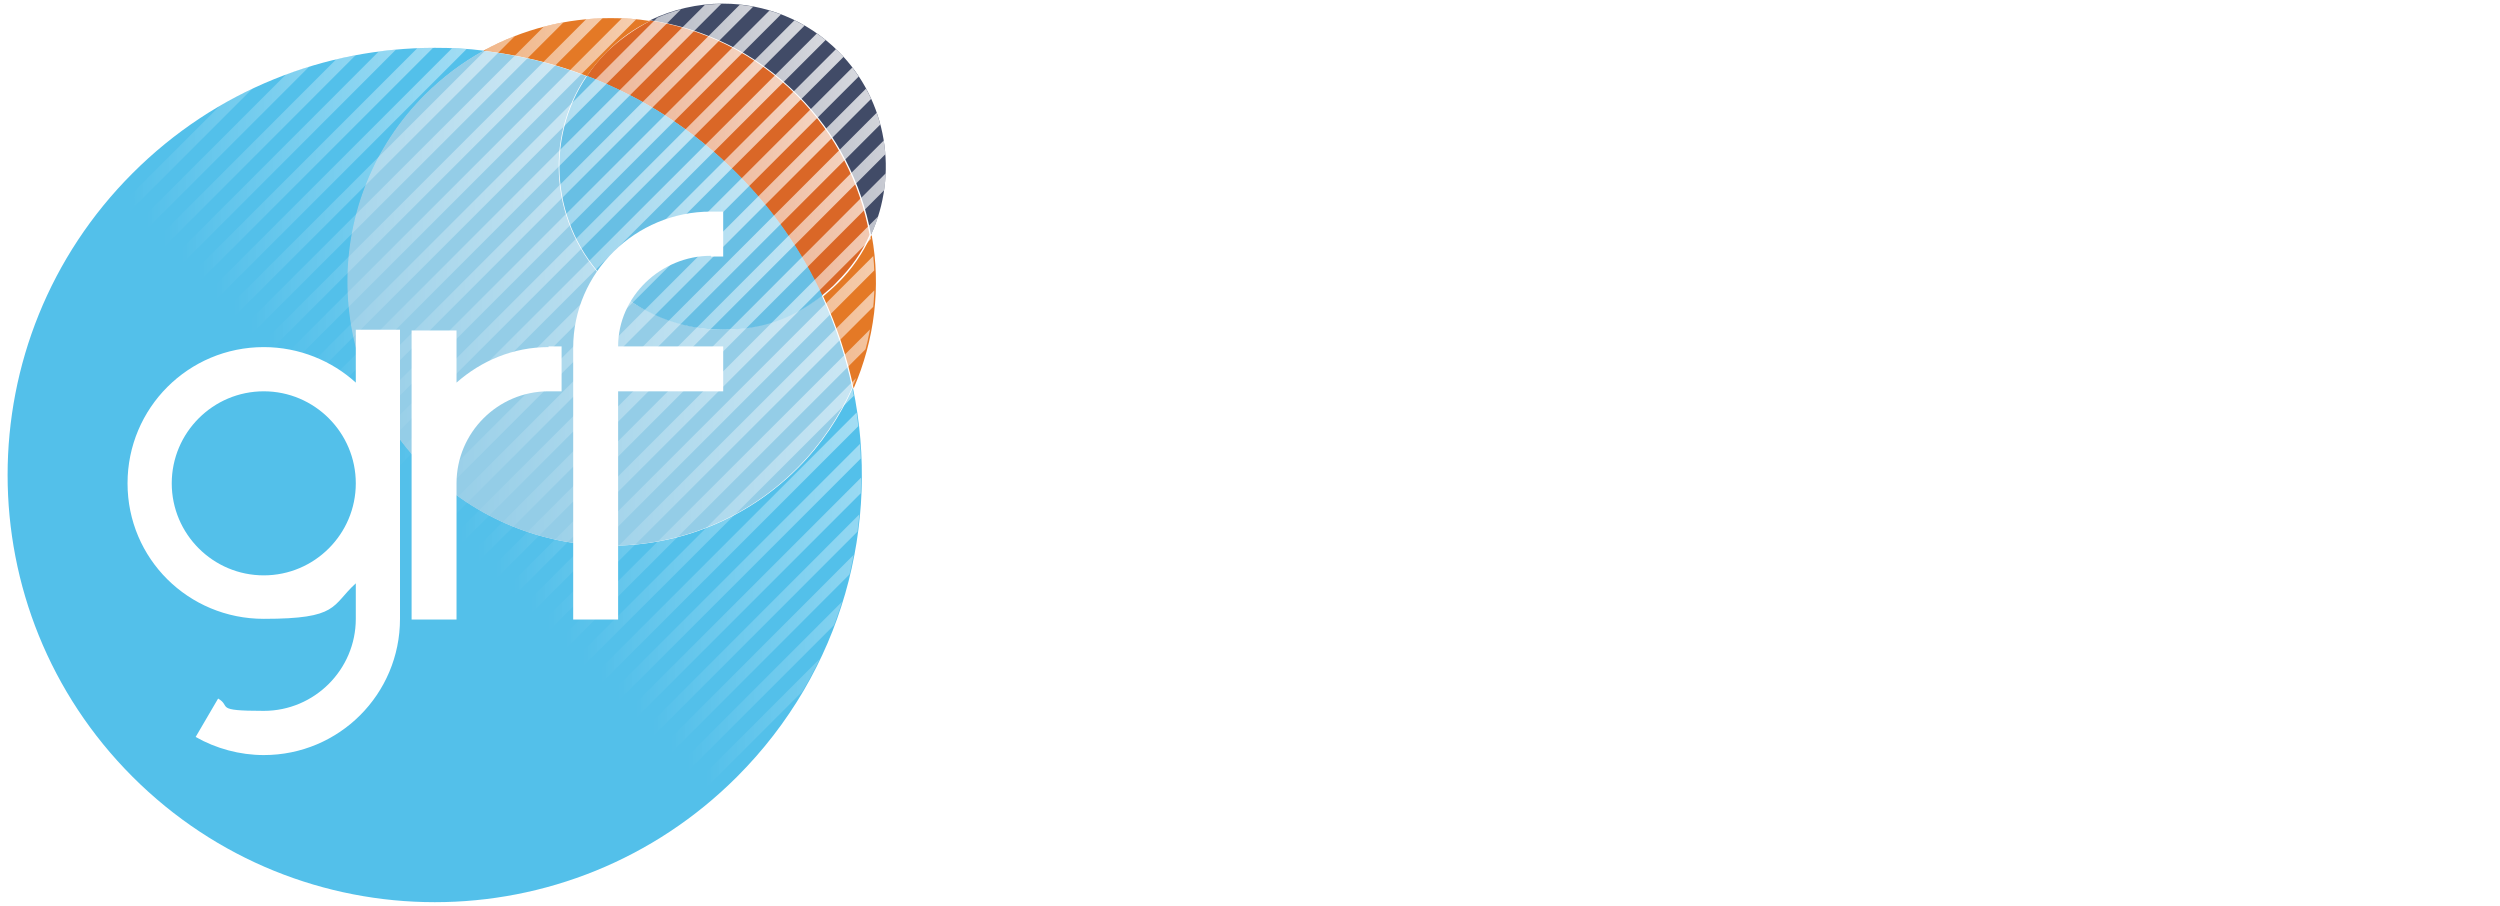
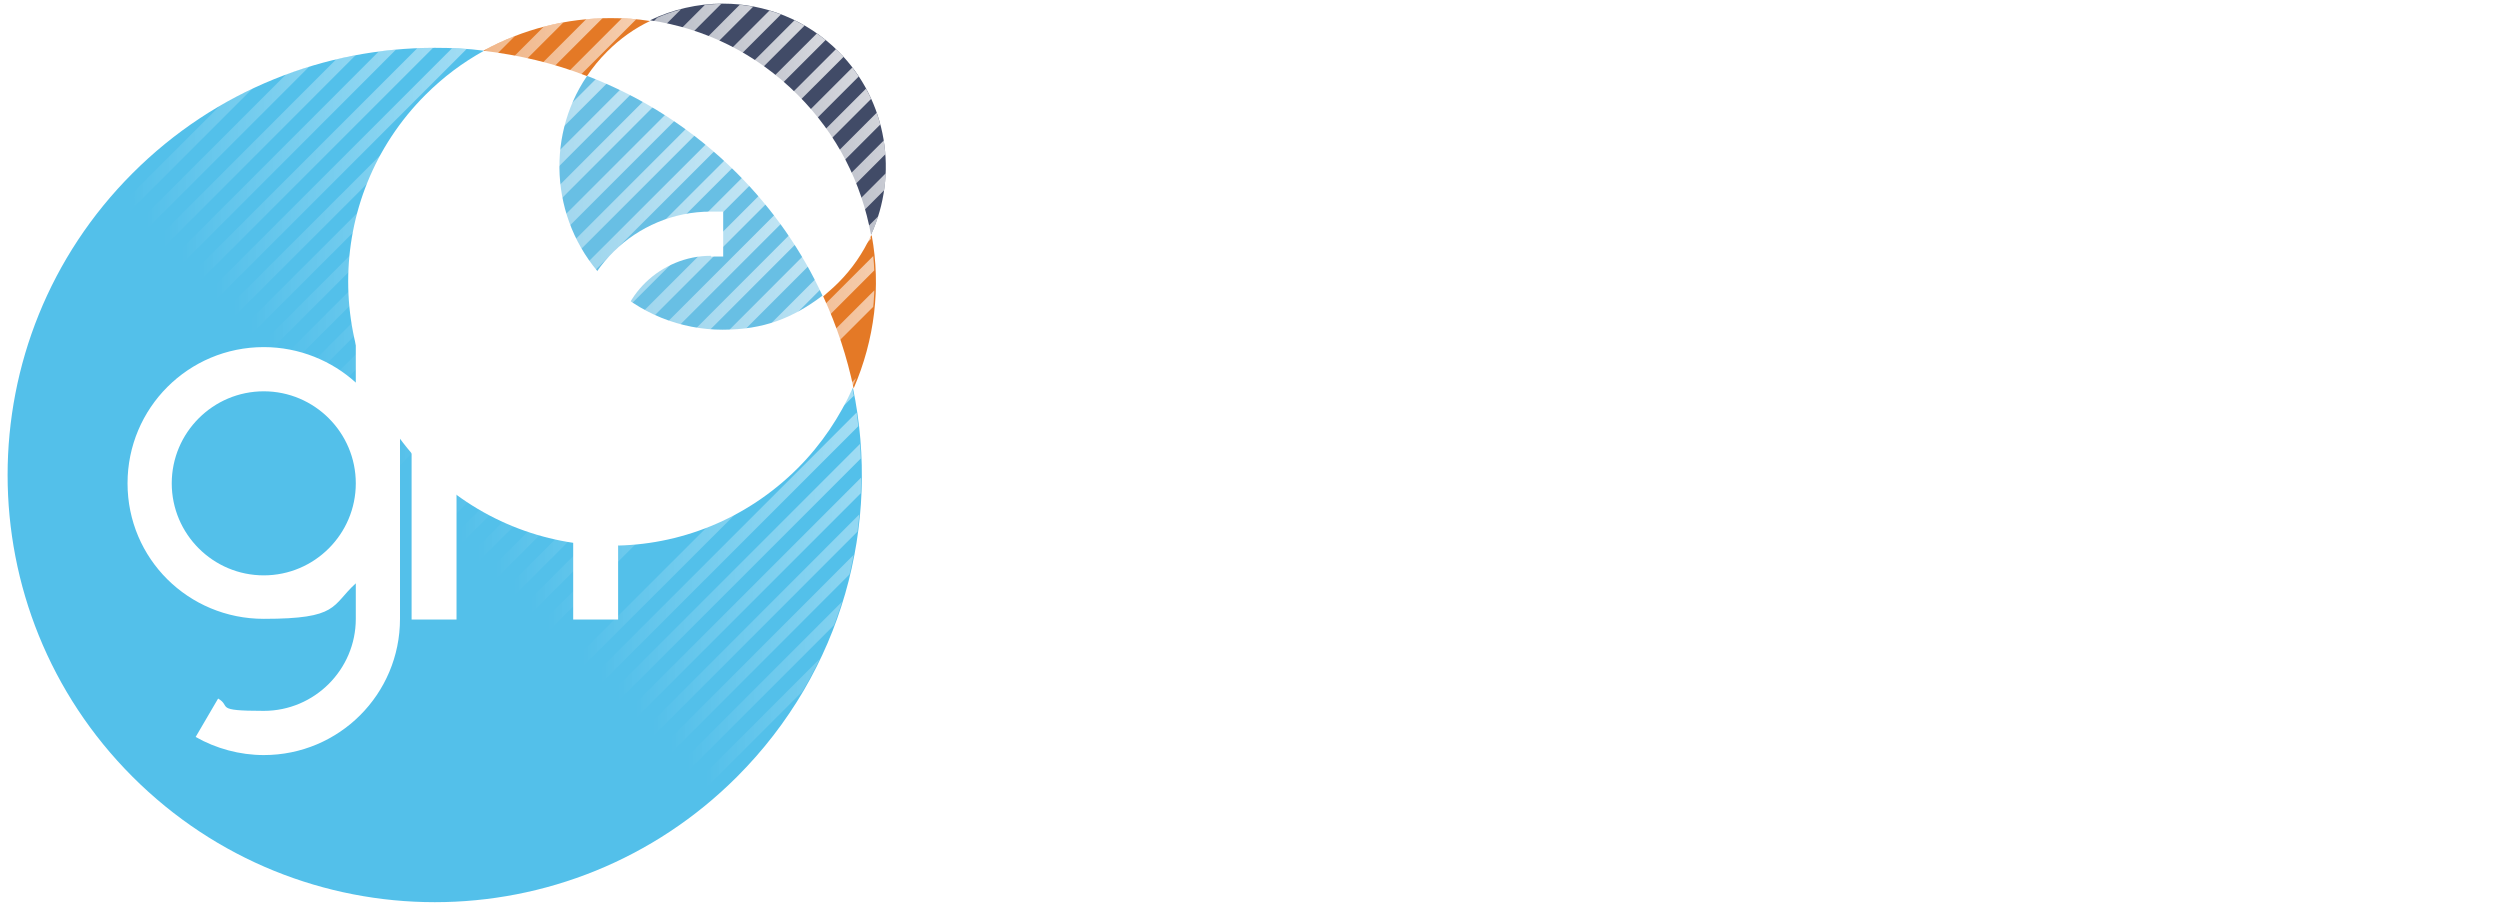
<svg xmlns="http://www.w3.org/2000/svg" xmlns:xlink="http://www.w3.org/1999/xlink" id="primary" version="1.1" viewBox="0 0 345 125">
  <defs>
    <style>
      .st0, .st1, .st2, .st3, .st4, .st5, .st6, .st7, .st8, .st9, .st10, .st11, .st12, .st13, .st14, .st15, .st16, .st17, .st18, .st19, .st20, .st21, .st22, .st23, .st24, .st25, .st26, .st27, .st28, .st29, .st30, .st31, .st32, .st33, .st34 {
        fill: none;
      }

      .st35 {
        filter: url(#drop-shadow-1);
      }

      .st1 {
        stroke: url(#linear-gradient1);
      }

      .st1, .st2, .st3, .st4, .st5, .st6, .st7, .st8, .st9, .st10, .st11, .st12, .st13, .st14, .st15, .st16, .st17, .st18, .st19, .st20, .st21, .st22, .st23, .st24, .st25, .st26, .st27, .st28, .st29, .st30, .st31, .st32, .st33, .st34 {
        stroke-miterlimit: 10;
        stroke-width: 1.5px;
      }

      .st2 {
        stroke: url(#linear-gradient2);
      }

      .st3 {
        stroke: url(#linear-gradient8);
      }

      .st4 {
        stroke: url(#linear-gradient7);
      }

      .st5 {
        stroke: url(#linear-gradient6);
      }

      .st6 {
        stroke: url(#linear-gradient4);
      }

      .st7 {
        stroke: url(#linear-gradient3);
      }

      .st8 {
        stroke: url(#linear-gradient5);
      }

      .st9 {
        stroke: url(#linear-gradient9);
      }

      .st36 {
        fill: #e47926;
      }

      .st37 {
        fill: #68bfe4;
      }

      .st38 {
        fill: #414b67;
      }

      .st39 {
        fill: #da6727;
      }

      .st40 {
        fill: #ffffff;
      }

      .st41 {
        fill: #94cde7;
      }

      .st42 {
        fill: #fff;
      }

      .st10 {
        stroke: url(#linear-gradient);
      }

      .st11 {
        stroke: url(#linear-gradient25);
      }

      .st12 {
        stroke: url(#linear-gradient28);
      }

      .st13 {
        stroke: url(#linear-gradient20);
      }

      .st14 {
        stroke: url(#linear-gradient27);
      }

      .st15 {
        stroke: url(#linear-gradient21);
      }

      .st16 {
        stroke: url(#linear-gradient29);
      }

      .st17 {
        stroke: url(#linear-gradient24);
      }

      .st18 {
        stroke: url(#linear-gradient23);
      }

      .st19 {
        stroke: url(#linear-gradient22);
      }

      .st20 {
        stroke: url(#linear-gradient26);
      }

      .st21 {
        stroke: url(#linear-gradient14);
      }

      .st22 {
        stroke: url(#linear-gradient16);
      }

      .st23 {
        stroke: url(#linear-gradient10);
      }

      .st24 {
        stroke: url(#linear-gradient15);
      }

      .st25 {
        stroke: url(#linear-gradient19);
      }

      .st26 {
        stroke: url(#linear-gradient17);
      }

      .st27 {
        stroke: url(#linear-gradient12);
      }

      .st28 {
        stroke: url(#linear-gradient13);
      }

      .st29 {
        stroke: url(#linear-gradient18);
      }

      .st30 {
        stroke: url(#linear-gradient11);
      }

      .st31 {
        stroke: url(#linear-gradient31);
      }

      .st32 {
        stroke: url(#linear-gradient32);
      }

      .st33 {
        stroke: url(#linear-gradient30);
      }

      .st34 {
        stroke: url(#linear-gradient33);
      }

      .st43 {
        clip-path: url(#clippath);
      }

      .st44 {
        fill: #53c0ea;
      }
    </style>
    <clipPath id="clippath">
      <path class="st0" d="M120.2,32.4c3.8-8.3,2.3-18.4-4.5-25.3C108.6.1,98.2-1.3,89.7,2.9c-7.8-1.2-15.9.2-23,4.1-17.2-2-35.2,3.6-48.4,16.9-23,23-23,60.3,0,83.3,23,23,60.3,23,83.3,0,14.6-14.6,19.9-34.9,16-53.7,2.9-6.7,3.8-14,2.5-21.1Z" />
    </clipPath>
    <linearGradient id="linear-gradient" x1="-22.6" y1="18.9" x2="78.2" y2="18.9" gradientTransform="translate(.1 -.8)" gradientUnits="userSpaceOnUse">
      <stop offset=".4" stop-color="#fff" stop-opacity="0" />
      <stop offset="1" stop-color="#fff" stop-opacity=".8" />
    </linearGradient>
    <linearGradient id="linear-gradient1" x1="-20.2" y1="21.3" x2="80.6" y2="21.3" xlink:href="#linear-gradient" />
    <linearGradient id="linear-gradient2" x1="-17.8" y1="23.7" x2="83.1" y2="23.7" xlink:href="#linear-gradient" />
    <linearGradient id="linear-gradient3" x1="-15.4" y1="26.1" x2="85.5" y2="26.1" xlink:href="#linear-gradient" />
    <linearGradient id="linear-gradient4" x1="-13" y1="28.5" x2="87.9" y2="28.5" xlink:href="#linear-gradient" />
    <linearGradient id="linear-gradient5" x1="-10.6" y1="30.9" x2="90.3" y2="30.9" xlink:href="#linear-gradient" />
    <linearGradient id="linear-gradient6" x1="-8.2" y1="33.4" x2="92.7" y2="33.4" xlink:href="#linear-gradient" />
    <linearGradient id="linear-gradient7" x1="-5.8" y1="35.8" x2="95.1" y2="35.8" xlink:href="#linear-gradient" />
    <linearGradient id="linear-gradient8" x1="-3.4" y1="38.2" x2="97.5" y2="38.2" xlink:href="#linear-gradient" />
    <linearGradient id="linear-gradient9" x1="-.9" y1="40.6" x2="99.9" y2="40.6" xlink:href="#linear-gradient" />
    <linearGradient id="linear-gradient10" x1="1.5" y1="43" x2="102.3" y2="43" xlink:href="#linear-gradient" />
    <linearGradient id="linear-gradient11" x1="3.9" y1="45.4" x2="104.7" y2="45.4" xlink:href="#linear-gradient" />
    <linearGradient id="linear-gradient12" x1="6.3" y1="47.8" x2="107.2" y2="47.8" xlink:href="#linear-gradient" />
    <linearGradient id="linear-gradient13" x1="8.7" y1="50.2" x2="109.6" y2="50.2" xlink:href="#linear-gradient" />
    <linearGradient id="linear-gradient14" x1="11.1" y1="52.6" x2="112" y2="52.6" xlink:href="#linear-gradient" />
    <linearGradient id="linear-gradient15" x1="13.5" y1="55.1" x2="114.4" y2="55.1" xlink:href="#linear-gradient" />
    <linearGradient id="linear-gradient16" x1="15.9" y1="57.5" x2="116.8" y2="57.5" xlink:href="#linear-gradient" />
    <linearGradient id="linear-gradient17" x1="18.3" y1="59.9" x2="119.2" y2="59.9" xlink:href="#linear-gradient" />
    <linearGradient id="linear-gradient18" x1="20.8" y1="62.3" x2="121.6" y2="62.3" xlink:href="#linear-gradient" />
    <linearGradient id="linear-gradient19" x1="23.2" y1="64.7" x2="124" y2="64.7" xlink:href="#linear-gradient" />
    <linearGradient id="linear-gradient20" x1="25.6" y1="67.1" x2="126.4" y2="67.1" xlink:href="#linear-gradient" />
    <linearGradient id="linear-gradient21" x1="28" y1="69.5" x2="128.9" y2="69.5" xlink:href="#linear-gradient" />
    <linearGradient id="linear-gradient22" x1="30.4" y1="71.9" x2="131.3" y2="71.9" xlink:href="#linear-gradient" />
    <linearGradient id="linear-gradient23" x1="32.8" y1="74.3" x2="133.7" y2="74.3" xlink:href="#linear-gradient" />
    <linearGradient id="linear-gradient24" x1="35.2" y1="76.7" x2="136.1" y2="76.7" xlink:href="#linear-gradient" />
    <linearGradient id="linear-gradient25" x1="37.6" y1="79.2" x2="138.5" y2="79.2" xlink:href="#linear-gradient" />
    <linearGradient id="linear-gradient26" x1="40" y1="81.6" x2="140.9" y2="81.6" xlink:href="#linear-gradient" />
    <linearGradient id="linear-gradient27" x1="42.4" y1="84" x2="143.3" y2="84" xlink:href="#linear-gradient" />
    <linearGradient id="linear-gradient28" x1="44.9" y1="86.4" x2="145.7" y2="86.4" xlink:href="#linear-gradient" />
    <linearGradient id="linear-gradient29" x1="47.3" y1="88.8" x2="148.1" y2="88.8" xlink:href="#linear-gradient" />
    <linearGradient id="linear-gradient30" x1="49.7" y1="91.2" x2="150.5" y2="91.2" xlink:href="#linear-gradient" />
    <linearGradient id="linear-gradient31" x1="52.1" y1="93.6" x2="153" y2="93.6" xlink:href="#linear-gradient" />
    <linearGradient id="linear-gradient32" x1="54.5" y1="96" x2="155.4" y2="96" xlink:href="#linear-gradient" />
    <linearGradient id="linear-gradient33" x1="56.9" y1="98.4" x2="157.8" y2="98.4" xlink:href="#linear-gradient" />
    <filter id="drop-shadow-1" x="16.4" y="28" width="82.1" height="75.1" filterUnits="userSpaceOnUse">
      <feOffset dx="1.2" dy="1.2" />
      <feGaussianBlur result="blur" stdDeviation="1.2" />
      <feFlood flood-color="#231f20" flood-opacity=".2" />
      <feComposite in2="blur" operator="in" />
      <feComposite in="SourceGraphic" />
    </filter>
  </defs>
  <g>
    <g>
      <path class="st44" d="M60,6.6c-15.1,0-30.2,5.8-41.7,17.3-23,23-23,60.3,0,83.3,11.5,11.5,26.6,17.3,41.7,17.3s30.2-5.8,41.7-17.3c14.6-14.6,19.9-34.9,16-53.7-1.8,4-4.3,7.8-7.6,11.1-7.1,7.1-16.4,10.7-25.7,10.7s-18.6-3.6-25.7-10.7c-14.2-14.2-14.2-37.3,0-51.5,2.5-2.5,5.2-4.5,8.1-6.1-2.2-.3-4.5-.4-6.7-.4" />
      <path class="st36" d="M120.2,32.5c-1.1,2.4-2.6,4.6-4.5,6.5-.7.7-1.4,1.3-2.1,1.9,1.9,4.1,3.3,8.4,4.2,12.7,2.9-6.7,3.8-14,2.5-21.1M84.3,2.5c-6.1,0-12.1,1.5-17.6,4.5,4.9.6,9.7,1.7,14.3,3.5.8-1.2,1.7-2.3,2.8-3.4,1.8-1.8,3.8-3.2,5.9-4.2-1.8-.3-3.6-.4-5.4-.4" />
-       <path class="st41" d="M66.7,7c-2.9,1.6-5.7,3.7-8.1,6.1-14.2,14.2-14.2,37.3,0,51.5,7.1,7.1,16.4,10.7,25.7,10.7s18.6-3.6,25.7-10.7c3.3-3.3,5.8-7.1,7.6-11.1-.9-4.3-2.3-8.6-4.2-12.7-4,3.1-8.9,4.7-13.8,4.7s-11.5-2.2-15.9-6.6c-7.7-7.7-8.7-19.7-2.8-28.4-4.6-1.8-9.4-2.9-14.3-3.5" />
      <path class="st38" d="M99.7.5c-3.4,0-6.9.8-10,2.3,7.5,1.1,14.6,4.5,20.4,10.3,5.5,5.5,8.8,12.2,10.1,19.3,3.8-8.3,2.3-18.5-4.5-25.3-4.4-4.4-10.2-6.6-15.9-6.6" />
-       <path class="st39" d="M89.7,2.9c-2.1,1.1-4.1,2.5-5.9,4.2-1.1,1.1-2,2.2-2.8,3.4,7.5,2.9,14.6,7.3,20.6,13.4,5.1,5.1,9,10.8,11.8,16.9.7-.6,1.5-1.2,2.1-1.9,1.9-1.9,3.5-4.1,4.5-6.5-1.3-7.1-4.6-13.8-10.1-19.3-5.7-5.7-12.9-9.2-20.4-10.3" />
      <path class="st37" d="M81,10.5c-5.9,8.7-4.9,20.7,2.8,28.4,4.4,4.4,10.2,6.6,15.9,6.6s9.7-1.6,13.8-4.7c-2.8-6.1-6.8-11.9-11.8-16.9-6.1-6.1-13.1-10.5-20.6-13.4" />
    </g>
    <g id="line_overlay">
      <g class="st43">
        <g>
          <line class="st10" x1="-22" y1="68" x2="77.8" y2="-31.8" />
          <line class="st1" x1="-19.6" y1="70.4" x2="80.2" y2="-29.4" />
          <line class="st2" x1="-17.1" y1="72.8" x2="82.6" y2="-27" />
          <line class="st7" x1="-14.7" y1="75.2" x2="85" y2="-24.6" />
          <line class="st6" x1="-12.3" y1="77.6" x2="87.5" y2="-22.2" />
          <line class="st8" x1="-9.9" y1="80" x2="89.9" y2="-19.8" />
          <line class="st5" x1="-7.5" y1="82.4" x2="92.3" y2="-17.3" />
          <line class="st4" x1="-5.1" y1="84.8" x2="94.7" y2="-14.9" />
          <line class="st3" x1="-2.7" y1="87.3" x2="97.1" y2="-12.5" />
          <line class="st9" x1="-.3" y1="89.7" x2="99.5" y2="-10.1" />
          <line class="st23" x1="2.1" y1="92.1" x2="101.9" y2="-7.7" />
          <line class="st30" x1="4.6" y1="94.5" x2="104.3" y2="-5.3" />
          <line class="st27" x1="7" y1="96.9" x2="106.7" y2="-2.9" />
          <line class="st28" x1="9.4" y1="99.3" x2="109.2" y2="-.5" />
          <line class="st21" x1="11.8" y1="101.7" x2="111.6" y2="1.9" />
          <line class="st24" x1="14.2" y1="104.1" x2="114" y2="4.4" />
          <line class="st22" x1="16.6" y1="106.5" x2="116.4" y2="6.8" />
          <line class="st26" x1="19" y1="109" x2="118.8" y2="9.2" />
          <line class="st29" x1="21.4" y1="111.4" x2="121.2" y2="11.6" />
          <line class="st25" x1="23.8" y1="113.8" x2="123.6" y2="14" />
          <line class="st13" x1="26.3" y1="116.2" x2="126" y2="16.4" />
          <line class="st15" x1="28.7" y1="118.6" x2="128.4" y2="18.8" />
          <line class="st19" x1="31.1" y1="121" x2="130.9" y2="21.2" />
          <line class="st18" x1="33.5" y1="123.4" x2="133.3" y2="23.6" />
          <line class="st17" x1="35.9" y1="125.8" x2="135.7" y2="26.1" />
-           <line class="st11" x1="38.3" y1="128.2" x2="138.1" y2="28.5" />
          <line class="st20" x1="40.7" y1="130.6" x2="140.5" y2="30.9" />
          <line class="st14" x1="43.1" y1="133.1" x2="142.9" y2="33.3" />
          <line class="st12" x1="45.5" y1="135.5" x2="145.3" y2="35.7" />
          <line class="st16" x1="47.9" y1="137.9" x2="147.7" y2="38.1" />
          <line class="st33" x1="50.4" y1="140.3" x2="150.1" y2="40.5" />
          <line class="st31" x1="52.8" y1="142.7" x2="152.5" y2="42.9" />
          <line class="st32" x1="55.2" y1="145.1" x2="155" y2="45.3" />
          <line class="st34" x1="57.6" y1="147.5" x2="157.4" y2="47.7" />
        </g>
      </g>
    </g>
    <g id="grf_mark" class="st35">
      <path class="st42" d="M47.9,44.3v7.3c-3.3-3-7.8-4.9-12.7-4.9-10.4,0-18.8,8.4-18.8,18.8s8.4,18.7,18.8,18.7,9.3-1.8,12.7-4.9v4.9c0,7-5.7,12.7-12.7,12.7s-4.4-.6-6.3-1.7l-3.1,5.3c2.8,1.6,6.1,2.5,9.4,2.5,10.4,0,18.8-8.4,18.8-18.8h0v-39.9h-6.2ZM35.2,78.2c-7,0-12.7-5.7-12.7-12.7s5.7-12.7,12.7-12.7,12.7,5.7,12.7,12.7-5.7,12.7-12.7,12.7Z" />
      <path class="st42" d="M96.9,34.2h1.7v-6.2h-1.7c-10.4,0-19,8.4-19,18.8v37.5h6.2v-31.5h14.5v-6.2h-14.5c0-6.9,5.9-12.5,12.8-12.5Z" />
      <path class="st42" d="M74.5,46.7c-4.9,0-9.3,1.9-12.7,4.9v-7.2h-6.2v39.9h6.2v-18.8c0-7,5.7-12.7,12.7-12.7h1.8v-6.2h-1.8Z" />
    </g>
  </g>
  <g>
    <path class="st40" d="M143,70.6c-2.3,0-4.2-.8-5.8-2.3-1.5-1.6-2.3-3.5-2.3-5.8h0c0-2.3.8-4.3,2.3-5.8s3.5-2.4,5.9-2.4,2.6.2,3.6.6c1,.4,1.9,1,2.7,1.8l-2.2,2.5c-1.3-1.2-2.6-1.8-4-1.8s-2.4.5-3.3,1.4c-.9,1-1.3,2.1-1.3,3.5h0c0,1.4.4,2.6,1.3,3.6s2,1.4,3.3,1.4,1.6-.2,2.2-.5c.6-.3,1.3-.8,2-1.4l2.2,2.2c-.9.9-1.8,1.6-2.8,2.1-1,.5-2.2.7-3.7.7Z" />
    <path class="st40" d="M152.2,70.4v-15.8h6.4c1.9,0,3.3.5,4.4,1.5,1.1,1,1.6,2.3,1.6,3.9h0c0,1.8-.6,3.2-1.8,4.1-1.2,1-2.7,1.5-4.6,1.5h-2.6v4.7h-3.5ZM155.7,62.5h2.7c.8,0,1.5-.2,2-.7s.7-1,.7-1.7h0c0-.8-.2-1.4-.7-1.8-.5-.4-1.2-.6-2.1-.6h-2.7v4.8Z" />
    <path class="st40" d="M164.3,70.4l6.8-15.9h3.2l6.8,15.9h-3.6l-1.4-3.5h-6.7l-1.4,3.5h-3.5ZM170.6,63.8h4.2l-2.1-5.1-2.1,5.1Z" />
-     <path class="st40" d="M187.3,70.6c-1.9,0-3.6-.6-5.2-1.8l1.5-2.2c1.3,1,2.6,1.4,3.8,1.4s1.4-.3,1.4-.9h0c0-.1,0-.2,0-.3s0-.1-.1-.2c0,0-.1-.1-.2-.2,0,0-.2-.1-.3-.2-.1,0-.2,0-.3-.1,0,0-.2,0-.3-.1-.2,0-.3,0-.4-.1-.1,0-.2,0-.4-.1-.2,0-.3,0-.4-.1-.5-.2-.9-.3-1.3-.5-.4-.2-.7-.4-1.1-.6-.4-.3-.7-.6-.9-1-.2-.4-.3-.9-.3-1.5h0c0-1.2.4-2.2,1.3-2.8s1.9-1,3.2-1,3.1.5,4.5,1.4l-1.3,2.4c-1.3-.8-2.4-1.1-3.3-1.1s-.7,0-.9.2c-.2.2-.3.4-.3.6h0c0,.4.4.8,1.3,1.1,0,0,.5.2,1.2.4.5.2,1,.3,1.3.5.4.2.7.4,1.1.7s.7.6.9,1c.2.4.3.9.3,1.4h0c0,1.3-.4,2.3-1.3,3-.8.7-2,1-3.3,1Z" />
    <path class="st40" d="M212.1,70.7l-1.8-1.8c-1.4,1.2-3,1.8-4.6,1.8s-2.8-.4-3.8-1.2c-1-.8-1.5-1.9-1.5-3.3h0c0-2,1-3.4,3.1-4.4-.7-1-1.1-2.1-1.1-3.2h0c0-1.2.4-2.2,1.3-3,.9-.8,2-1.2,3.5-1.2s2.4.4,3.2,1.1c.8.8,1.2,1.7,1.2,2.8h0c0,1.9-1.1,3.3-3.3,4.2l2.1,2.1c.5-.8,1-1.7,1.5-2.7l2.5,1.4c-.8,1.4-1.5,2.5-2.1,3.3l2.3,2.3-2.5,1.8ZM206.1,67.7c.8,0,1.5-.3,2.3-.9l-3-3.1c-1,.5-1.5,1.2-1.5,2.1h0c0,.6.2,1,.6,1.4s.9.5,1.6.5ZM206.4,60.6c.7-.3,1.2-.6,1.6-.9.3-.3.5-.7.5-1.2h0c0-.5-.1-.9-.4-1.1-.3-.3-.6-.4-1.1-.4s-.8.1-1.1.4c-.3.3-.4.7-.4,1.2h0c0,.6.3,1.3.9,2Z" />
    <path class="st40" d="M222.6,70.4l6.8-15.9h3.2l6.8,15.9h-3.6l-1.4-3.5h-6.7l-1.4,3.5h-3.5ZM228.8,63.8h4.2l-2.1-5.1-2.1,5.1Z" />
    <path class="st40" d="M241.7,70.4v-15.8h6.1c2.4,0,4.5.7,6,2.2,1.6,1.5,2.4,3.4,2.4,5.6h0c0,2.3-.8,4.2-2.4,5.7s-3.6,2.2-6,2.2h-6.1ZM245.2,67.2h2.7c1.4,0,2.6-.4,3.4-1.3.9-.9,1.3-2,1.3-3.4h0c0-1.4-.4-2.6-1.3-3.5-.9-.9-2-1.3-3.4-1.3h-2.7v9.5Z" />
    <path class="st40" d="M263.3,70.5l-6.4-15.9h3.8l4.1,11.1,4.1-11.1h3.7l-6.4,15.9h-3.1Z" />
-     <path class="st40" d="M275.3,70.4v-15.8h3.5v15.8h-3.5Z" />
    <path class="st40" d="M288.3,70.6c-2.6,0-4.8-.8-6.7-2.5l2-2.5c1.5,1.3,3.1,1.9,4.7,1.9s1.3-.1,1.7-.4c.4-.3.6-.6.6-1.1h0c0-.5-.2-.9-.6-1.1s-1.3-.6-2.5-.9c-.9-.2-1.6-.4-2.2-.7-.6-.2-1.1-.5-1.6-.9-.5-.4-.9-.8-1.1-1.3-.2-.5-.3-1.2-.3-1.9h0c0-1.5.5-2.6,1.5-3.5s2.4-1.3,4-1.3,4.2.7,5.9,2l-1.8,2.6c-1.5-1-2.9-1.6-4.1-1.6s-1.1.1-1.5.4-.5.6-.5,1h0c0,.6.2.9.7,1.2.4.3,1.3.6,2.7.9,1.7.5,3,1,3.8,1.7.8.7,1.2,1.7,1.2,3h0c0,1.6-.5,2.8-1.6,3.6s-2.5,1.3-4.2,1.3Z" />
    <path class="st40" d="M310.8,68.2c-1.6,1.6-3.6,2.4-6,2.4s-4.4-.8-6-2.4c-1.6-1.6-2.4-3.5-2.4-5.7h0c0-2.3.8-4.2,2.4-5.8,1.6-1.6,3.6-2.4,6-2.4s4.4.8,6,2.4,2.4,3.5,2.4,5.7h0c0,2.3-.8,4.2-2.4,5.8ZM301.4,66c.9,1,2,1.4,3.4,1.4s2.5-.5,3.4-1.4c.9-.9,1.3-2.1,1.3-3.5h0c0-1.4-.4-2.6-1.3-3.6s-2-1.4-3.4-1.4-2.5.5-3.4,1.4c-.9.9-1.3,2.1-1.3,3.5h0c0,1.4.4,2.6,1.3,3.6Z" />
-     <path class="st40" d="M316.2,70.4v-15.8h7.2c2,0,3.5.5,4.6,1.6.9.9,1.4,2.1,1.4,3.6h0c0,2.5-1.1,4.1-3.4,4.9l3.8,5.6h-4.1l-3.4-5h-2.7v5h-3.5ZM319.7,62.3h3.5c.8,0,1.5-.2,1.9-.6.5-.4.7-.9.7-1.6h0c0-.8-.2-1.3-.7-1.7s-1.1-.6-2-.6h-3.4v4.5Z" />
+     <path class="st40" d="M316.2,70.4v-15.8h7.2c2,0,3.5.5,4.6,1.6.9.9,1.4,2.1,1.4,3.6h0c0,2.5-1.1,4.1-3.4,4.9l3.8,5.6h-4.1l-3.4-5h-2.7v5h-3.5ZM319.7,62.3c.8,0,1.5-.2,1.9-.6.5-.4.7-.9.7-1.6h0c0-.8-.2-1.3-.7-1.7s-1.1-.6-2-.6h-3.4v4.5Z" />
    <path class="st40" d="M338.1,70.6c-2.6,0-4.8-.8-6.7-2.5l2-2.5c1.5,1.3,3.1,1.9,4.7,1.9s1.3-.1,1.7-.4c.4-.3.6-.6.6-1.1h0c0-.5-.2-.9-.6-1.1s-1.3-.6-2.5-.9c-.9-.2-1.6-.4-2.2-.7-.6-.2-1.1-.5-1.6-.9-.5-.4-.9-.8-1.1-1.3-.2-.5-.3-1.2-.3-1.9h0c0-1.5.5-2.6,1.5-3.5s2.4-1.3,4-1.3,4.2.7,5.9,2l-1.8,2.6c-1.5-1-2.9-1.6-4.1-1.6s-1.1.1-1.5.4-.5.6-.5,1h0c0,.6.2.9.7,1.2.4.3,1.3.6,2.7.9,1.7.5,3,1,3.8,1.7.8.7,1.2,1.7,1.2,3h0c0,1.6-.5,2.8-1.6,3.6s-2.5,1.3-4.2,1.3Z" />
  </g>
</svg>